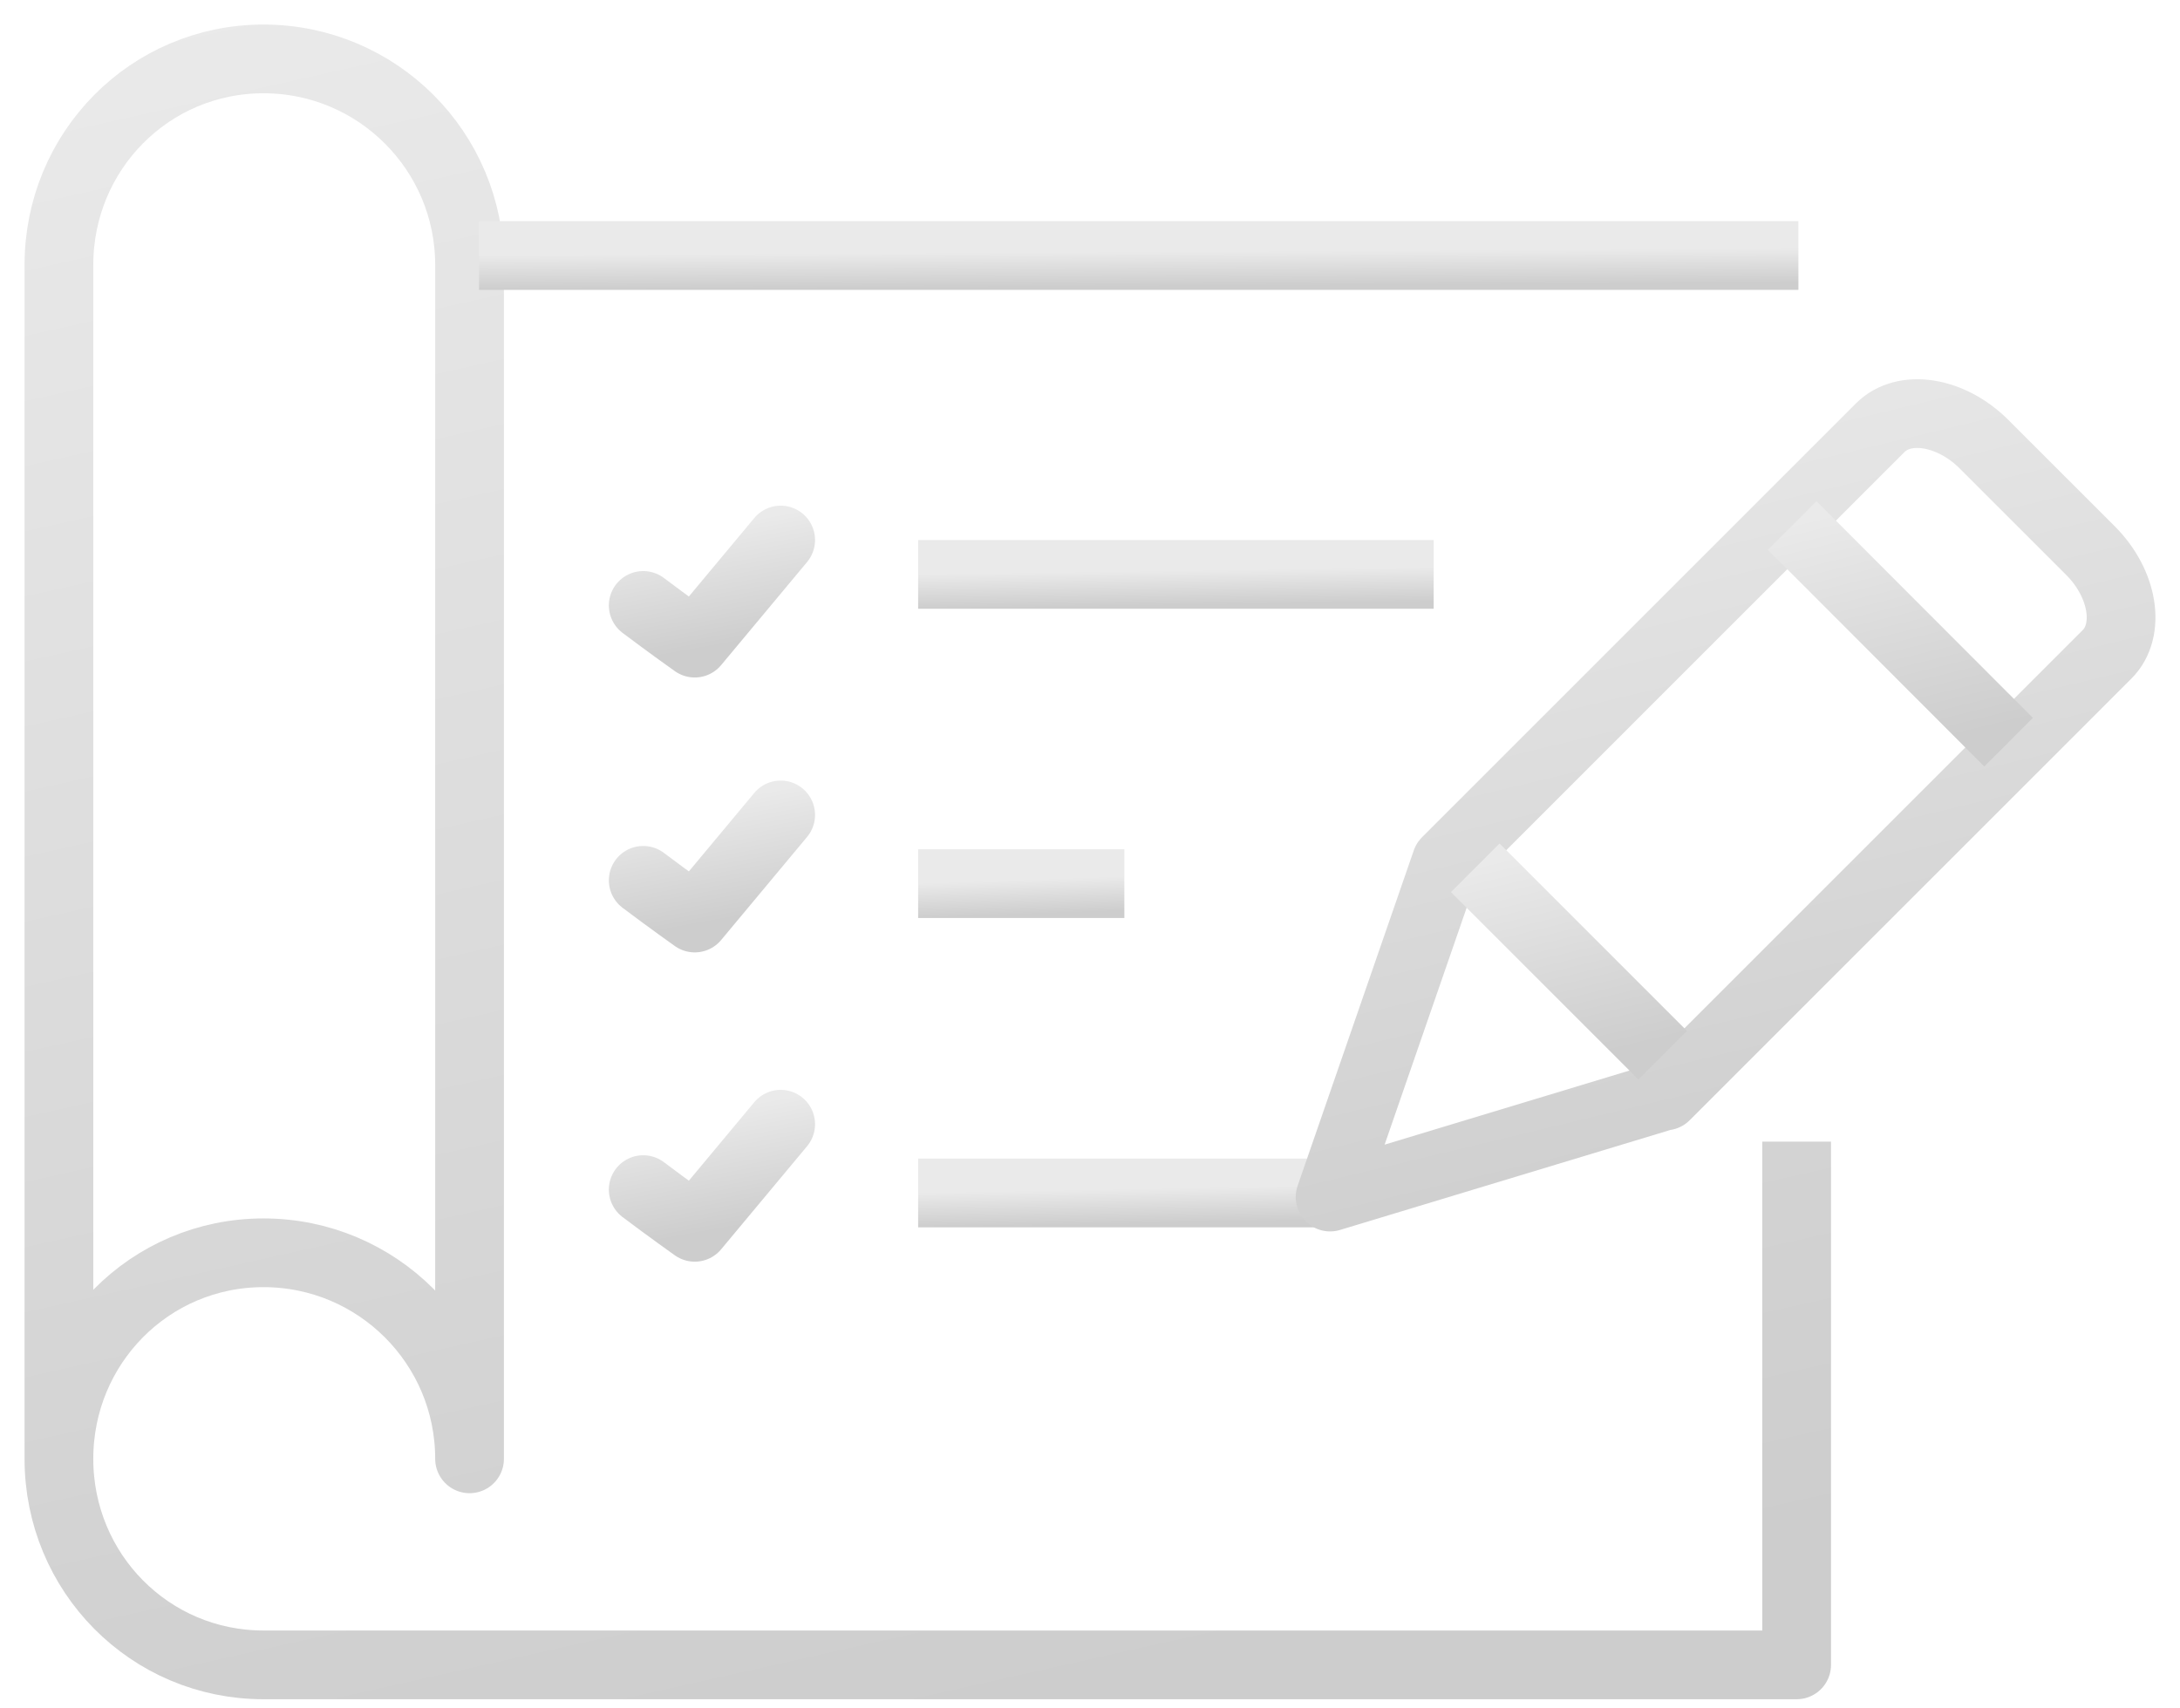
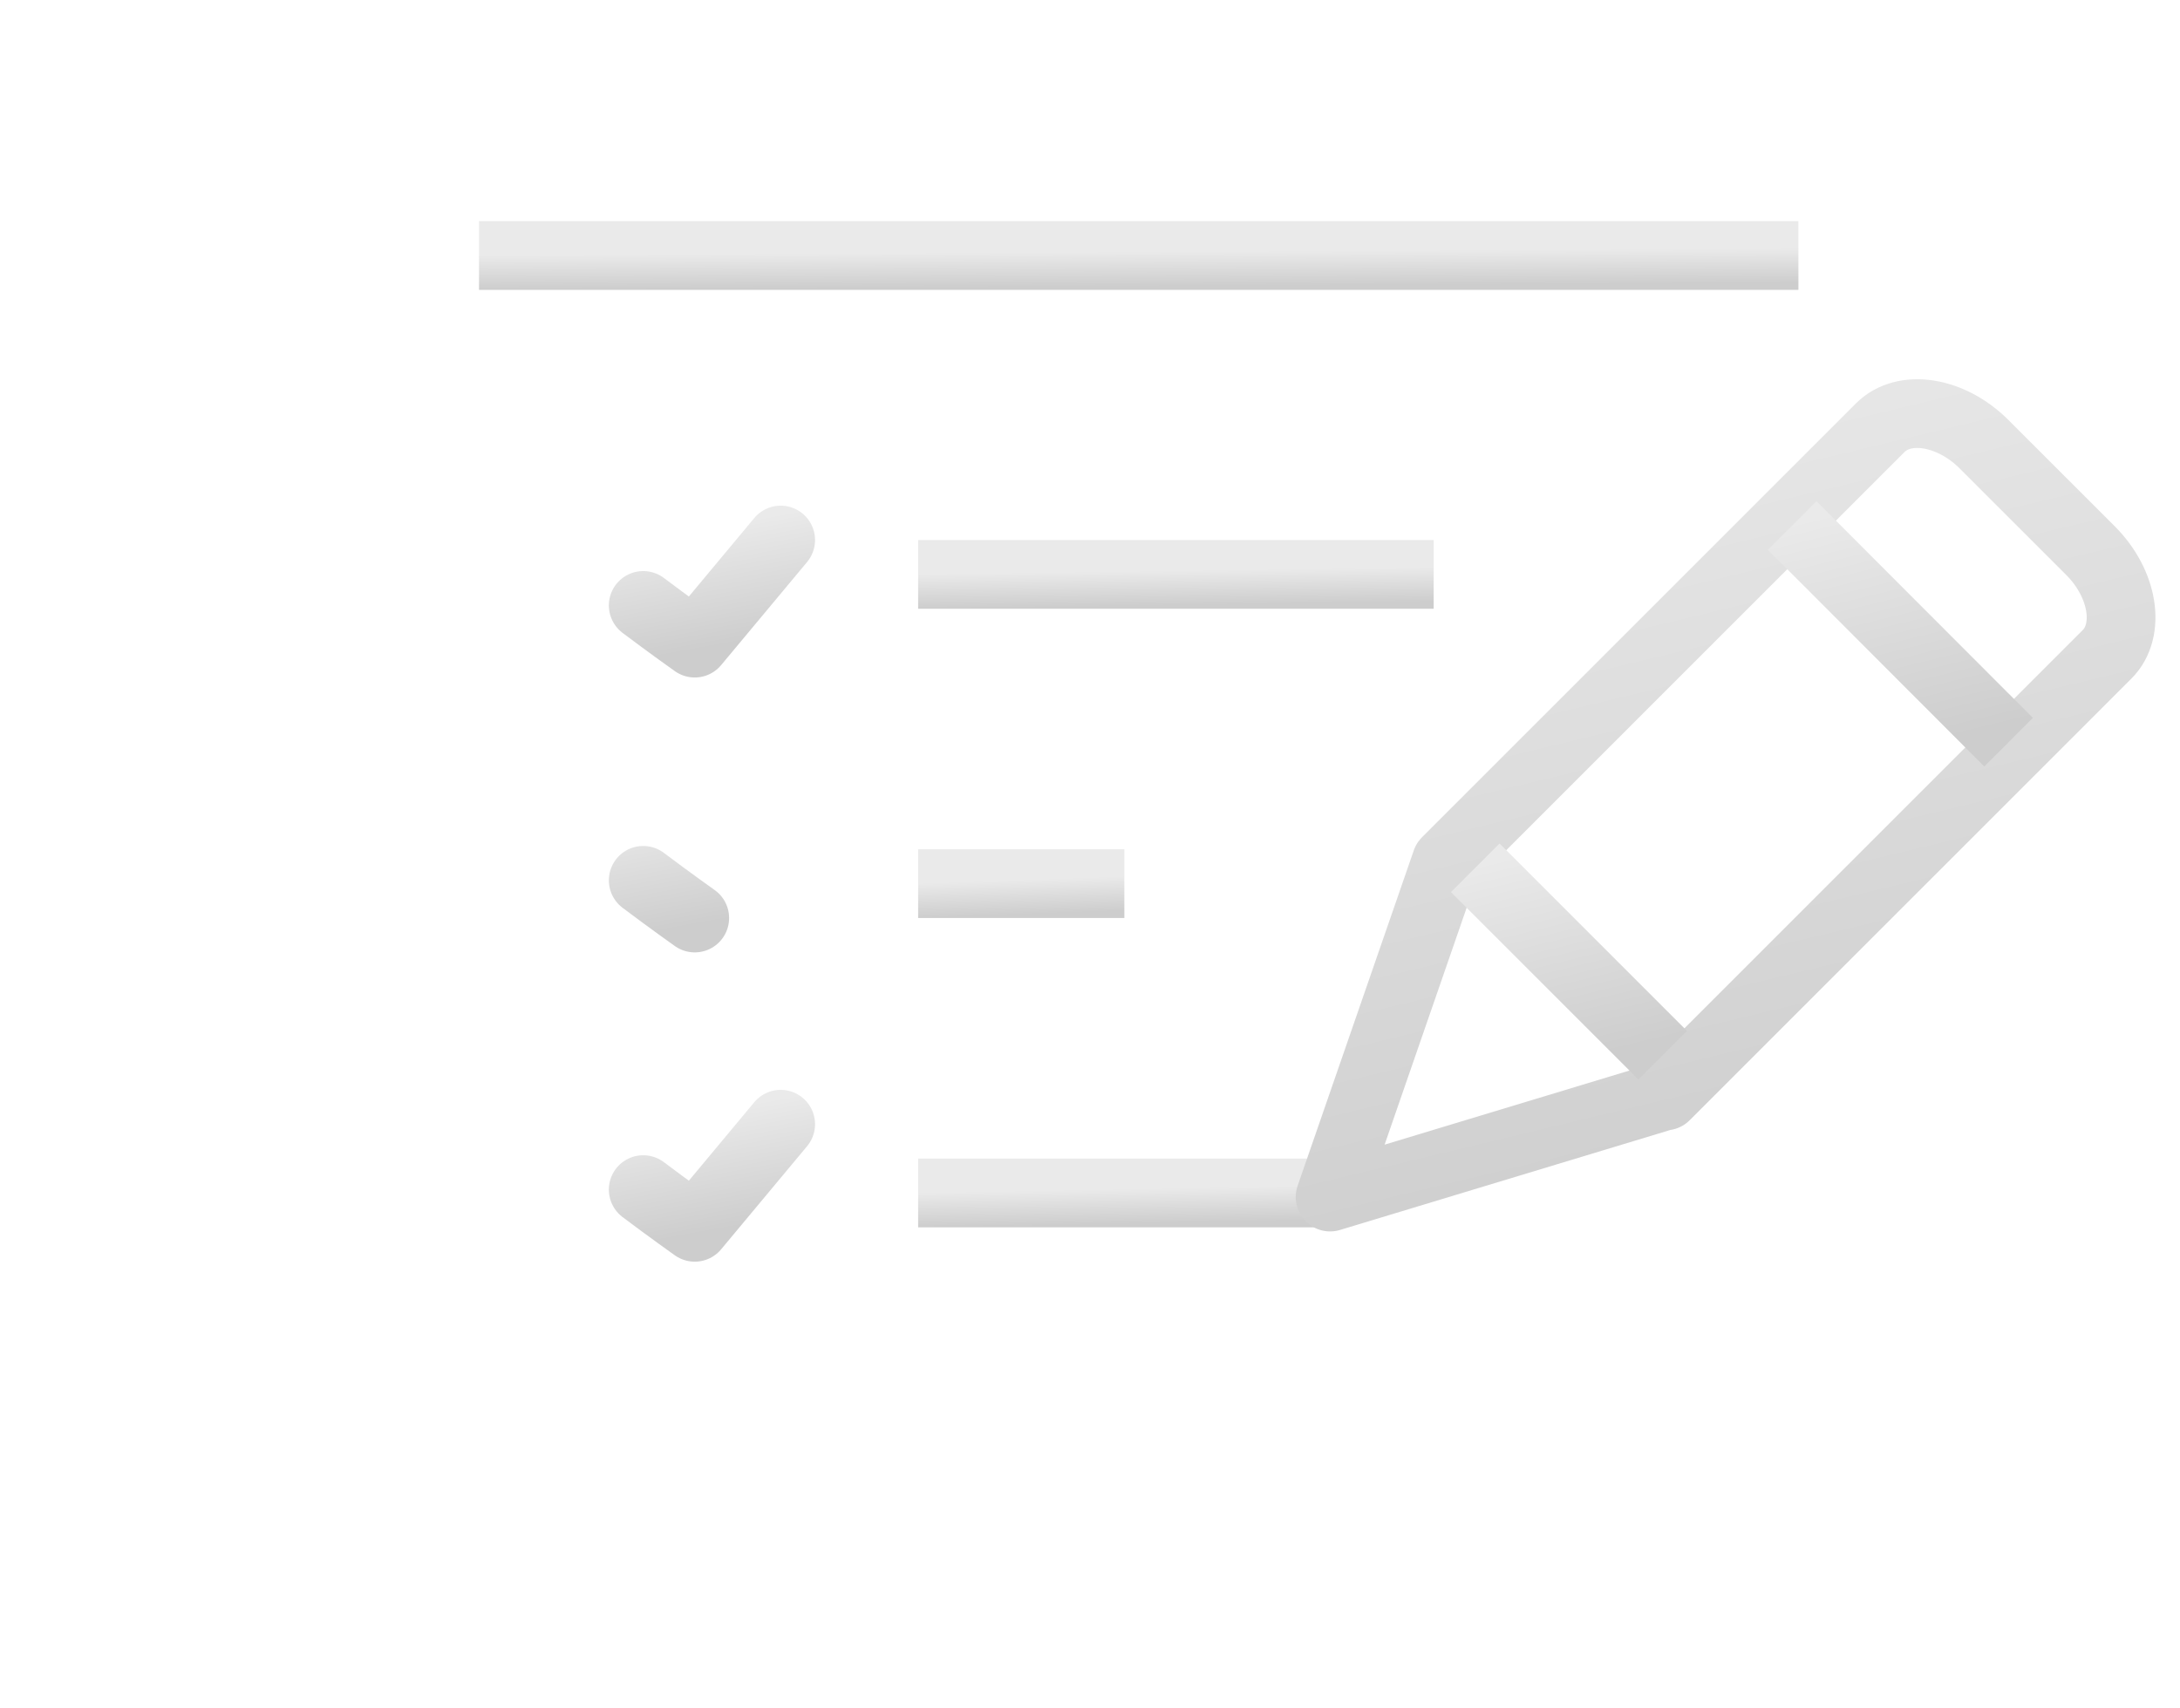
<svg xmlns="http://www.w3.org/2000/svg" width="74" height="58" viewBox="0 0 74 58" fill="none">
  <path d="M45.166 40.501H31.166" stroke="url(#paint0_linear_20998_12253)" stroke-width="2.333" stroke-miterlimit="10" />
  <path d="M38.166 30H31.166" stroke="url(#paint1_linear_20998_12253)" stroke-width="2.333" stroke-miterlimit="10" />
-   <path d="M2 49.527V8.995C2 5.131 5.081 2 8.944 2C12.808 2 15.939 5.131 15.939 8.995V49.527C15.939 45.663 12.808 42.532 8.944 42.532C5.081 42.532 2 45.663 2 49.527ZM2 49.527C2 53.391 5.081 56.522 8.944 56.522H60.987V38.759" stroke="url(#paint2_linear_20998_12253)" stroke-width="2.333" stroke-linejoin="round" />
  <path d="M56.52 37.198L45.15 40.64L49.094 29.25L63.826 14.519C64.639 13.706 66.224 13.957 67.348 15.081L70.961 18.693C72.085 19.817 72.336 21.403 71.523 22.216L56.53 37.208L56.52 37.198Z" stroke="url(#paint3_linear_20998_12253)" stroke-width="2.333" stroke-linejoin="round" />
  <path d="M56.44 35.824L50.078 29.461" stroke="url(#paint4_linear_20998_12253)" stroke-width="2.333" stroke-linejoin="round" />
  <path d="M60.836 17.841L68.182 25.197" stroke="url(#paint5_linear_20998_12253)" stroke-width="2.333" stroke-linejoin="round" />
  <path d="M31.166 19.5L48.666 19.501" stroke="url(#paint6_linear_20998_12253)" stroke-width="2.333" stroke-miterlimit="10" />
  <path d="M21.834 20.554C22.723 21.225 23.583 21.834 23.583 21.834L26.5 18.334" stroke="url(#paint7_linear_20998_12253)" stroke-width="2.333" stroke-miterlimit="10" stroke-linecap="round" stroke-linejoin="round" />
-   <path d="M21.834 29.887C22.723 30.558 23.583 31.167 23.583 31.167L26.5 27.667" stroke="url(#paint8_linear_20998_12253)" stroke-width="2.333" stroke-miterlimit="10" stroke-linecap="round" stroke-linejoin="round" />
+   <path d="M21.834 29.887C22.723 30.558 23.583 31.167 23.583 31.167" stroke="url(#paint8_linear_20998_12253)" stroke-width="2.333" stroke-miterlimit="10" stroke-linecap="round" stroke-linejoin="round" />
  <path d="M21.834 40.387C22.723 41.058 23.583 41.667 23.583 41.667L26.5 38.167" stroke="url(#paint9_linear_20998_12253)" stroke-width="2.333" stroke-miterlimit="10" stroke-linecap="round" stroke-linejoin="round" />
  <path d="M16.26 8.674H61.047" stroke="url(#paint10_linear_20998_12253)" stroke-width="2.333" stroke-linejoin="round" />
  <defs>
    <linearGradient id="paint0_linear_20998_12253" x1="33.8" y1="40.44" x2="33.821" y2="41.615" gradientUnits="userSpaceOnUse">
      <stop stop-color="#EAEAEA" />
      <stop offset="1" stop-color="#CDCDCD" />
    </linearGradient>
    <linearGradient id="paint1_linear_20998_12253" x1="32.483" y1="29.94" x2="32.524" y2="31.114" gradientUnits="userSpaceOnUse">
      <stop stop-color="#EAEAEA" />
      <stop offset="1" stop-color="#CDCDCD" />
    </linearGradient>
    <linearGradient id="paint2_linear_20998_12253" x1="13.097" y1="-1.284" x2="26.784" y2="59.728" gradientUnits="userSpaceOnUse">
      <stop stop-color="#EAEAEA" />
      <stop offset="1" stop-color="#CDCDCD" />
    </linearGradient>
    <linearGradient id="paint3_linear_20998_12253" x1="50.201" y1="12.439" x2="57.308" y2="41.994" gradientUnits="userSpaceOnUse">
      <stop stop-color="#EAEAEA" />
      <stop offset="1" stop-color="#CDCDCD" />
    </linearGradient>
    <linearGradient id="paint4_linear_20998_12253" x1="51.275" y1="29.078" x2="52.989" y2="36.14" gradientUnits="userSpaceOnUse">
      <stop stop-color="#EAEAEA" />
      <stop offset="1" stop-color="#CDCDCD" />
    </linearGradient>
    <linearGradient id="paint5_linear_20998_12253" x1="62.218" y1="17.398" x2="64.203" y2="25.561" gradientUnits="userSpaceOnUse">
      <stop stop-color="#EAEAEA" />
      <stop offset="1" stop-color="#CDCDCD" />
    </linearGradient>
    <linearGradient id="paint6_linear_20998_12253" x1="34.459" y1="19.44" x2="34.475" y2="20.616" gradientUnits="userSpaceOnUse">
      <stop stop-color="#EAEAEA" />
      <stop offset="1" stop-color="#CDCDCD" />
    </linearGradient>
    <linearGradient id="paint7_linear_20998_12253" x1="22.711" y1="18.123" x2="23.436" y2="22.105" gradientUnits="userSpaceOnUse">
      <stop stop-color="#EAEAEA" />
      <stop offset="1" stop-color="#CDCDCD" />
    </linearGradient>
    <linearGradient id="paint8_linear_20998_12253" x1="22.711" y1="27.456" x2="23.436" y2="31.438" gradientUnits="userSpaceOnUse">
      <stop stop-color="#EAEAEA" />
      <stop offset="1" stop-color="#CDCDCD" />
    </linearGradient>
    <linearGradient id="paint9_linear_20998_12253" x1="22.711" y1="37.956" x2="23.436" y2="41.938" gradientUnits="userSpaceOnUse">
      <stop stop-color="#EAEAEA" />
      <stop offset="1" stop-color="#CDCDCD" />
    </linearGradient>
    <linearGradient id="paint10_linear_20998_12253" x1="24.686" y1="8.613" x2="24.692" y2="9.789" gradientUnits="userSpaceOnUse">
      <stop stop-color="#EAEAEA" />
      <stop offset="1" stop-color="#CDCDCD" />
    </linearGradient>
  </defs>
</svg>